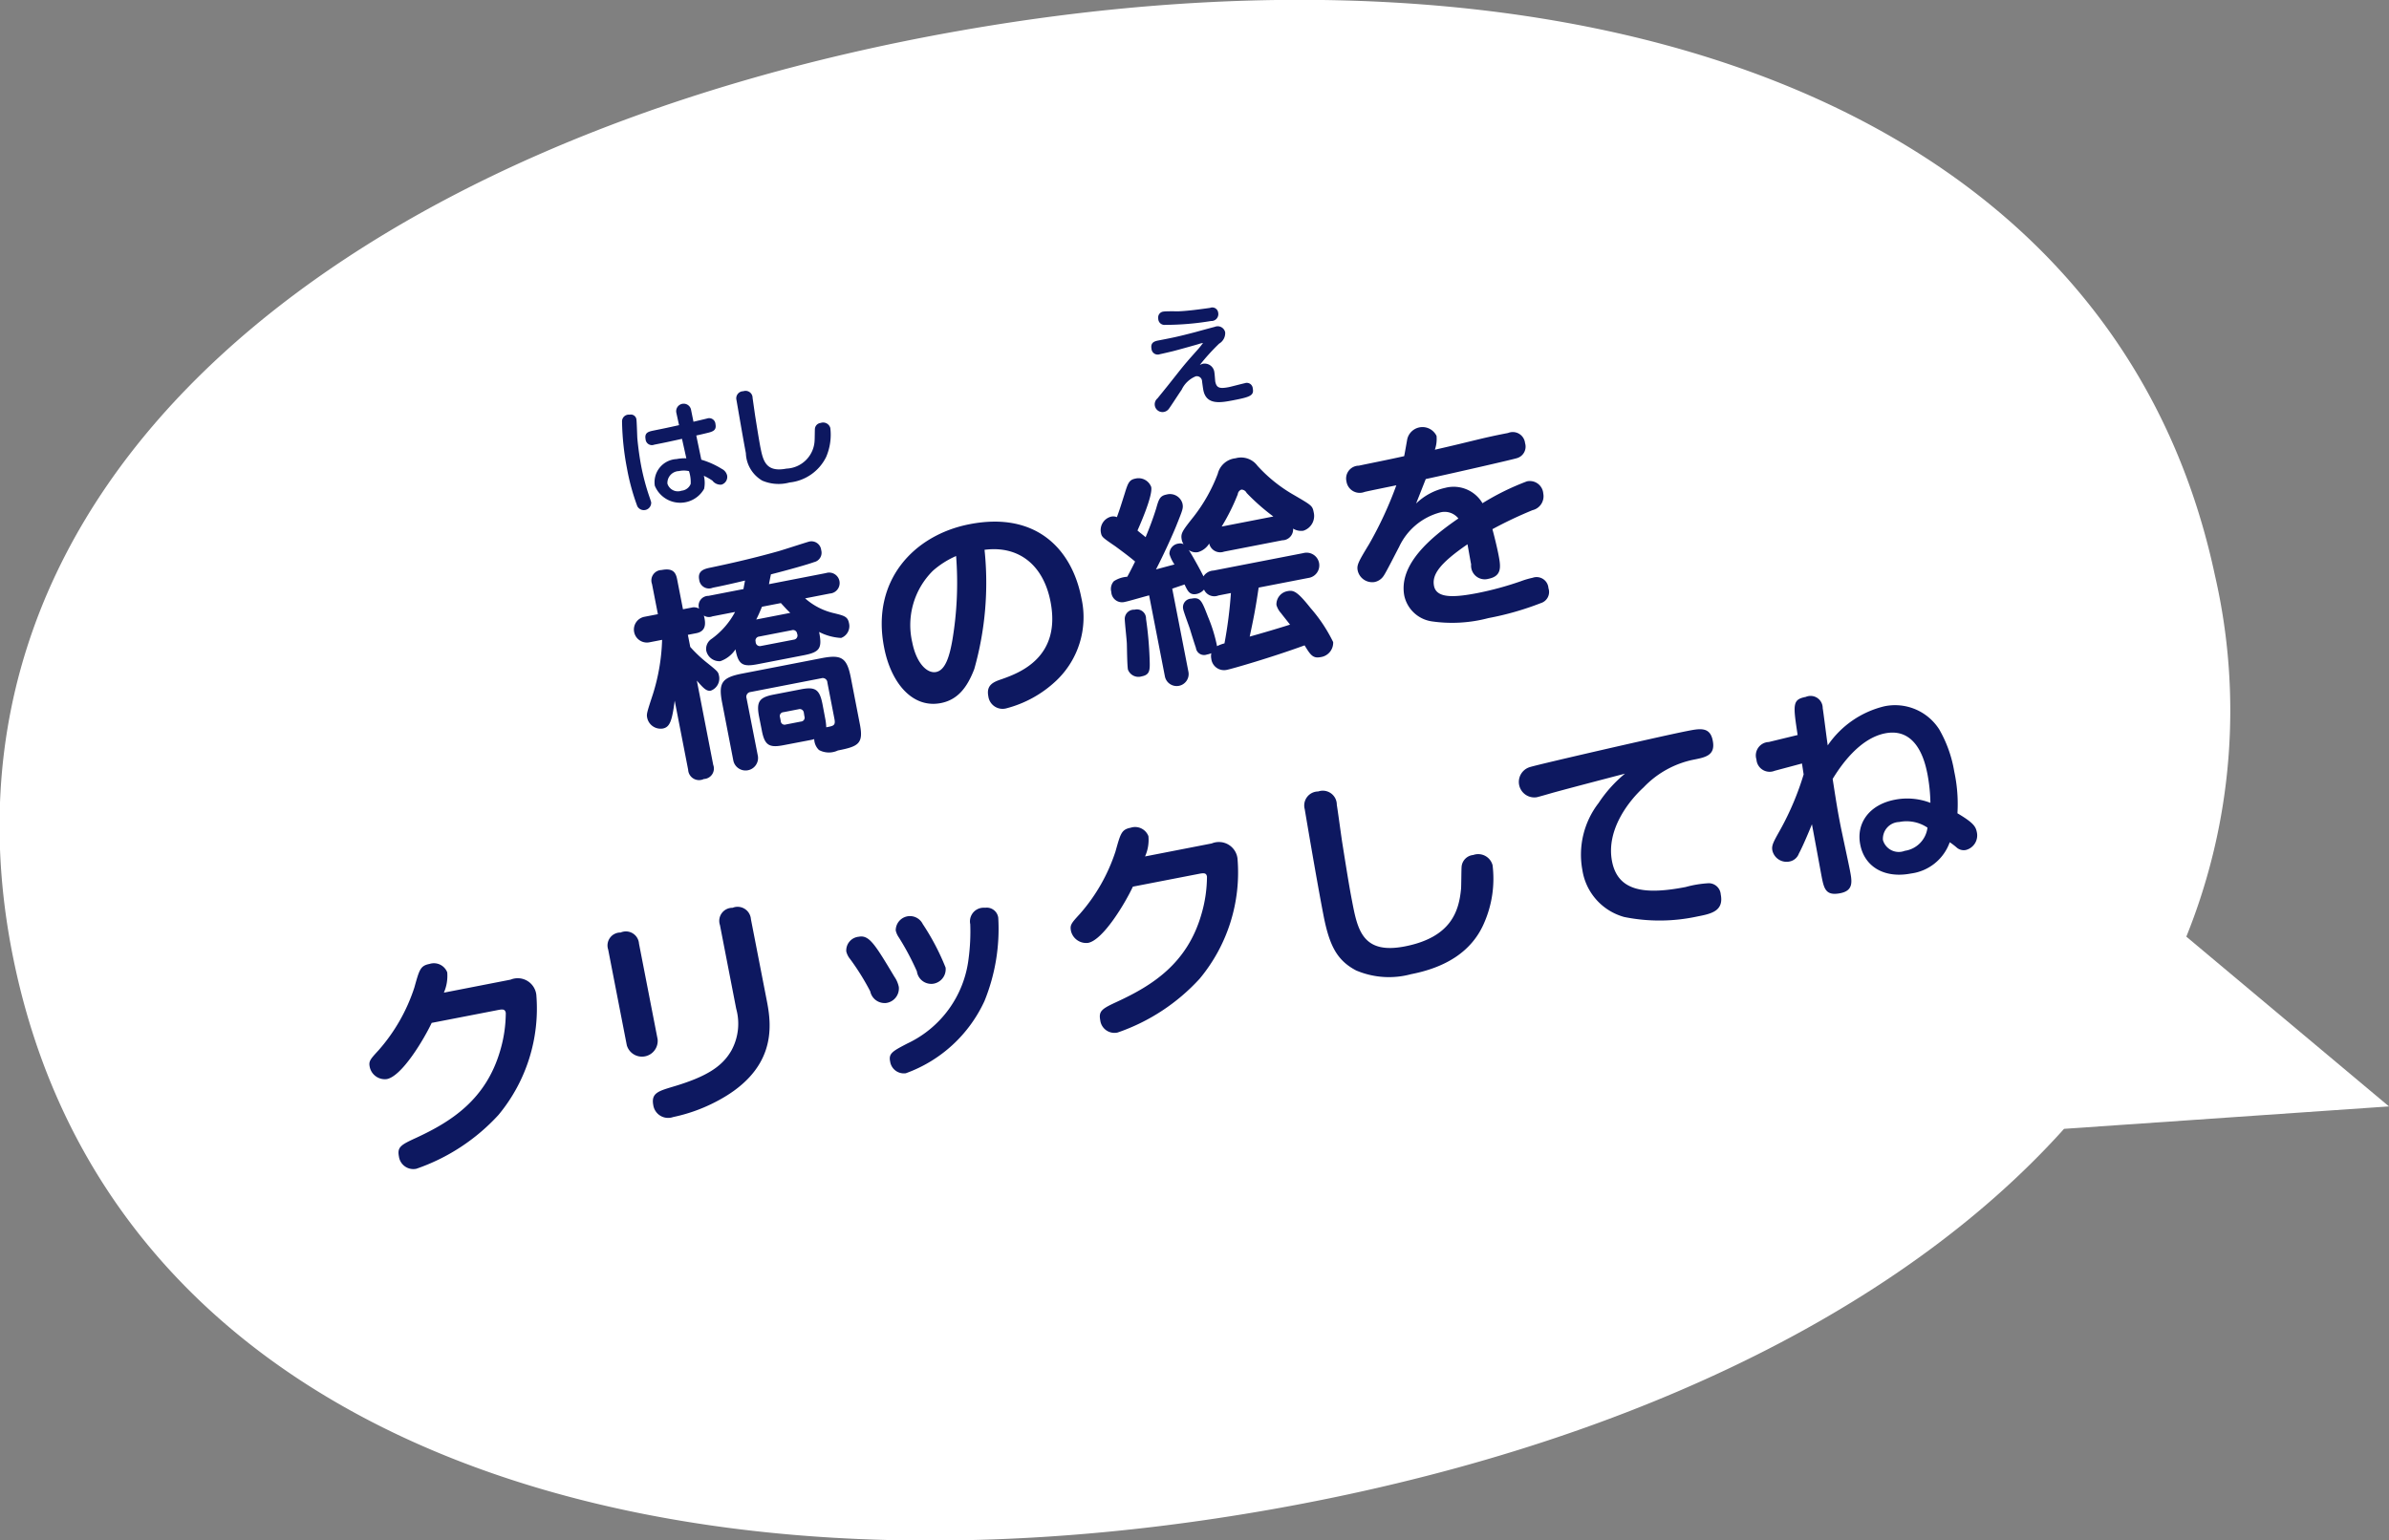
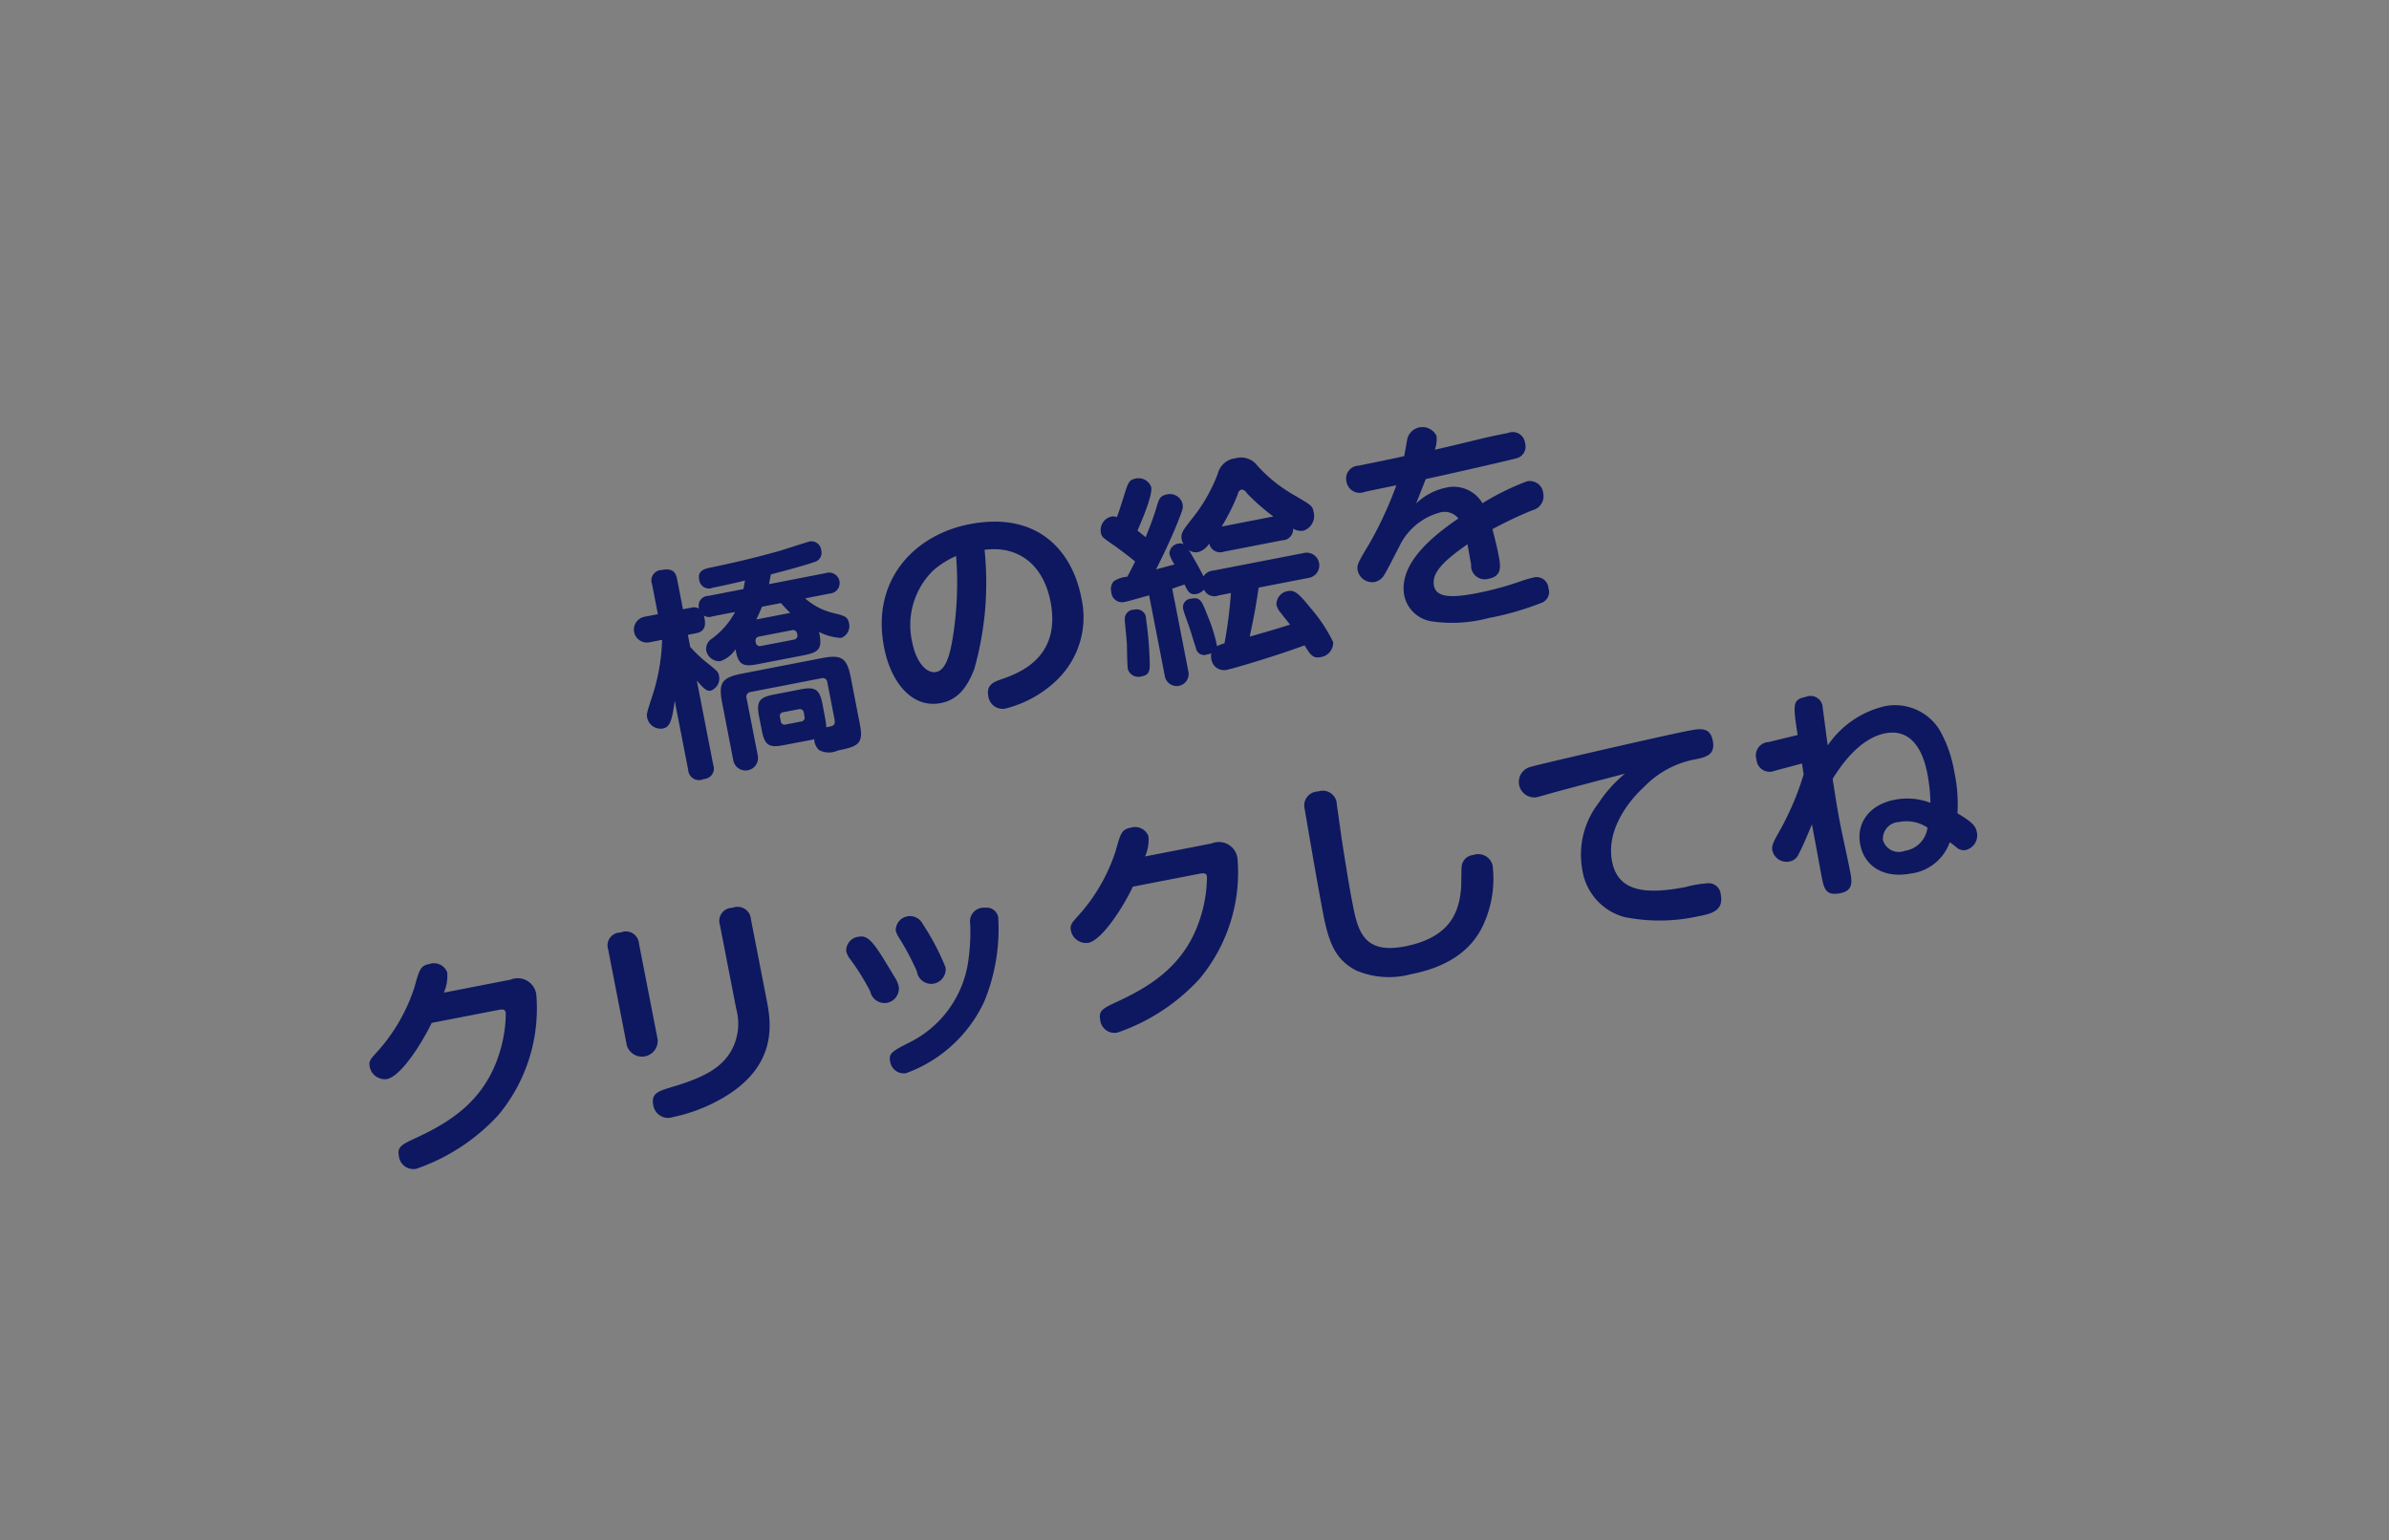
<svg xmlns="http://www.w3.org/2000/svg" id="q5--balloon2-sp.svg" width="170.56" height="110" viewBox="0 0 170.56 110">
  <rect x="0" y="0" width="170.56" height="110" fill="#808080" stroke="none" />
  <defs>
    <style>
      .cls-1 {
        fill: #fff;
      }

      .cls-1, .cls-2 {
        fill-rule: evenodd;
      }

      .cls-2 {
        fill: #0d1860;
      }
    </style>
  </defs>
-   <path id="シェイプ_1078" data-name="シェイプ 1078" class="cls-1" d="M1711.94,505.513l-14.47-12.125a43.079,43.079,0,0,0,2.04-25.81c-7.37-34.6-46.41-46.541-89.79-38.852s-74.67,32.093-67.29,66.7,46.41,46.541,89.79,38.853c24.09-4.27,44.43-13.7,56.52-27.164Z" transform="translate(-1541.38 -426.5)" />
  <g id="txt_ol">
    <path id="橋の絵を_クリックしてね" data-name="橋の絵を クリックしてね" class="cls-2" d="M1596.28,468.217c0.07-.373.1-0.508,0.14-0.7,1.32-.338,2.62-0.705,3.08-0.875a0.683,0.683,0,0,0,.51-0.851,0.7,0.7,0,0,0-.85-0.617c-0.11.021-1.84,0.586-2.2,0.688-2.07.582-3.78,0.946-4.81,1.164-0.45.088-.99,0.208-0.85,0.883a0.7,0.7,0,0,0,.97.561c0.71-.137,1.6-0.342,2.3-0.511-0.05.269-.08,0.423-0.11,0.608l-2.5.486a0.7,0.7,0,0,0-.67.913,0.718,0.718,0,0,0-.55-0.072l-0.6.116-0.42-2.153c-0.1-.518-0.34-0.8-1.11-0.649a0.743,0.743,0,0,0-.68,1l0.42,2.153-0.96.186a0.928,0.928,0,1,0,.35,1.823l0.91-.177a14.24,14.24,0,0,1-.65,3.861c-0.45,1.375-.47,1.444-0.41,1.727a0.98,0.98,0,0,0,1.12.744c0.49-.1.65-0.534,0.84-1.989l0.96,4.934a0.779,0.779,0,0,0,1.12.662,0.748,0.748,0,0,0,.67-1.011l-1.17-6.018c0.48,0.559.7,0.776,1,.718a0.924,0.924,0,0,0,.58-1.073c-0.06-.267-0.06-0.283-0.93-0.978a9.681,9.681,0,0,1-1.12-1.07l-0.17-.865,0.6-.116c0.69-.134.7-0.674,0.54-1.262a0.66,0.66,0,0,0,.61.06l1.62-.315a5.62,5.62,0,0,1-1.68,1.925,0.853,0.853,0,0,0-.38.823,0.952,0.952,0,0,0,1.01.766,2.141,2.141,0,0,0,1.08-.845c0.2,1.134.55,1.262,1.59,1.06l3.32-.644c1.14-.223,1.28-0.527,1.06-1.658a3.872,3.872,0,0,0,1.57.429,0.9,0.9,0,0,0,.56-1.071c-0.09-.456-0.35-0.52-1.05-0.693a4.691,4.691,0,0,1-2.08-1.063l1.77-.345a0.749,0.749,0,1,0-.28-1.461Zm0.85,1.351c0.27,0.29.41,0.457,0.67,0.7l-2.43.473c0.15-.291.25-0.523,0.41-0.911Zm-1.43,3.065a0.3,0.3,0,0,1-.37-0.3,0.285,0.285,0,0,1,.24-0.372l2.34-.455a0.292,0.292,0,0,1,.38.253,0.3,0.3,0,0,1-.25.423Zm3.54,6.716a1.888,1.888,0,0,0,.27-0.068,1.118,1.118,0,0,0,.34.78,1.5,1.5,0,0,0,1.35.033c1.47-.287,1.84-0.489,1.57-1.872l-0.64-3.3c-0.28-1.445-.65-1.7-2.1-1.418l-5.67,1.1c-1.46.284-1.7,0.672-1.42,2.1l0.8,4.132a0.892,0.892,0,0,0,1.75-.339l-0.81-4.132a0.34,0.34,0,0,1,.29-0.447l5.05-.981a0.331,0.331,0,0,1,.43.307l0.5,2.577c0.1,0.5-.06.517-0.58,0.618a4.156,4.156,0,0,0-.08-0.653l-0.19-1.006c-0.21-1.052-.51-1.255-1.56-1.05l-1.92.372c-1.03.2-1.25,0.5-1.05,1.558l0.2,1.006c0.2,1.052.52,1.252,1.55,1.05Zm-0.43-1.695a0.28,0.28,0,0,1-.25.376l-1.08.21a0.273,0.273,0,0,1-.36-0.256l-0.05-.251a0.275,0.275,0,0,1,.24-0.373l1.08-.21a0.293,0.293,0,0,1,.38.253Zm12.86-11.891c2.48-.319,4.21,1.122,4.71,3.7,0.78,4.006-2.25,5.1-3.47,5.534-0.57.192-1.13,0.4-.97,1.216a1.025,1.025,0,0,0,1.26.879,8.167,8.167,0,0,0,3.57-1.964,6.238,6.238,0,0,0,1.81-5.945c-0.67-3.426-3.19-6.18-7.98-5.248-3.96.769-7.04,4.008-6.1,8.8,0.48,2.5,2,4.372,4.05,3.974,1.16-.226,1.86-1.047,2.39-2.438A22.64,22.64,0,0,0,1611.67,465.763Zm-2.03.444a24.739,24.739,0,0,1-.26,5.97c-0.21,1.213-.51,2.185-1.17,2.313-0.63.123-1.4-.607-1.7-2.115a5.461,5.461,0,0,1,1.47-5.112A6.348,6.348,0,0,1,1609.64,466.207Zm14.91,8.613a0.856,0.856,0,0,0,1.68-.327l-1.16-5.954c0.43-.149.68-0.229,0.88-0.3,0.22,0.462.36,0.777,0.86,0.679a0.97,0.97,0,0,0,.53-0.314,0.8,0.8,0,0,0,1.03.42l0.89-.174a31.288,31.288,0,0,1-.46,3.595,2.642,2.642,0,0,0-.53.2,10.926,10.926,0,0,0-.65-2.107c-0.44-1.138-.54-1.412-1.18-1.287a0.61,0.61,0,0,0-.59.735c0.04,0.235.43,1.251,0.49,1.453s0.35,1.138.42,1.32a0.588,0.588,0,0,0,.79.482,1.3,1.3,0,0,0,.31-0.093,1.067,1.067,0,0,0,0,.408,0.916,0.916,0,0,0,1.1.782c0.42-.083,3.28-0.915,5.56-1.75,0.41,0.671.59,0.945,1.13,0.841a1.038,1.038,0,0,0,.91-1.075,10.923,10.923,0,0,0-1.61-2.426c-0.93-1.173-1.21-1.3-1.64-1.214a0.959,0.959,0,0,0-.8.987,1.458,1.458,0,0,0,.34.6c0.09,0.129.55,0.694,0.63,0.807-0.95.3-1.92,0.586-2.88,0.854,0.29-1.345.43-2.073,0.64-3.5l3.54-.687a0.907,0.907,0,1,0-.35-1.776l-6.41,1.246a0.906,0.906,0,0,0-.72.417c-0.16-.343-0.79-1.492-1.05-1.883a0.855,0.855,0,0,0,.67.148,1.387,1.387,0,0,0,.79-0.611,0.805,0.805,0,0,0,1.06.578l4.16-.81a0.78,0.78,0,0,0,.77-0.834,1.083,1.083,0,0,0,.73.151,1.107,1.107,0,0,0,.74-1.317c-0.09-.471-0.15-0.494-1.38-1.216a10.57,10.57,0,0,1-2.64-2.111,1.449,1.449,0,0,0-1.56-.53,1.464,1.464,0,0,0-1.27,1.111,11.71,11.71,0,0,1-1.72,3.057c-0.81,1.023-.94,1.195-0.85,1.65a0.877,0.877,0,0,0,.13.318,0.581,0.581,0,0,0-.37-0.043,0.737,0.737,0,0,0-.64.744,2.76,2.76,0,0,0,.36.746c-0.44.117-1.12,0.3-1.32,0.354,0.55-1.052,1.21-2.518,1.45-3.119,0.46-1.15.51-1.256,0.44-1.586a0.924,0.924,0,0,0-1.13-.644c-0.48.092-.56,0.337-0.74,0.976-0.22.711-.48,1.4-0.76,2.071-0.14-.12-0.41-0.329-0.58-0.474,0.03-.088,1.11-2.433.98-3.109a0.962,0.962,0,0,0-1.13-.6c-0.44.085-.53,0.314-0.76,1.06-0.33,1.043-.37,1.166-0.56,1.692a0.684,0.684,0,0,0-.42-0.034,0.99,0.99,0,0,0-.72,1.151c0.06,0.3.11,0.337,1.04,0.973,0.47,0.348.95,0.7,1.4,1.081-0.32.648-.45,0.886-0.56,1.086a1.992,1.992,0,0,0-.96.319,0.831,0.831,0,0,0-.18.768,0.768,0.768,0,0,0,.97.708c0.28-.055.87-0.234,1.73-0.468Zm4.05-10.717a14.782,14.782,0,0,0,1.15-2.31,0.392,0.392,0,0,1,.26-0.329,0.418,0.418,0,0,1,.37.238,15.2,15.2,0,0,0,1.91,1.683Zm-6.22,5.937a0.66,0.66,0,0,0-.7.643c0,0.261.14,1.489,0.15,1.781,0.01,0.257.02,1.56,0.08,1.858a0.8,0.8,0,0,0,.99.477c0.58-.113.58-0.455,0.56-1.121a25.861,25.861,0,0,0-.26-2.981A0.653,0.653,0,0,0,1622.38,470.04Zm26.61-12.608c-1.95.379-2.25,0.519-5.17,1.184a2.311,2.311,0,0,0,.12-0.985,1.115,1.115,0,0,0-2.09.228c-0.03.169-.18,1.028-0.22,1.216-1.08.243-2.16,0.453-3.24,0.68a0.916,0.916,0,0,0-.88,1.131,0.954,0.954,0,0,0,1.29.745c0.31-.077,1.91-0.4,2.27-0.474a26.979,26.979,0,0,1-1.94,4.193c-0.75,1.238-.9,1.5-0.82,1.888a1.063,1.063,0,0,0,1.19.829,1.01,1.01,0,0,0,.66-0.439c0.19-.266.92-1.728,1.1-2.056a4.51,4.51,0,0,1,2.96-2.483,1.255,1.255,0,0,1,1.28.437c-1.96,1.342-4.29,3.279-3.86,5.526a2.36,2.36,0,0,0,1.96,1.822,10.135,10.135,0,0,0,4.04-.233,20.883,20.883,0,0,0,3.74-1.069,0.831,0.831,0,0,0,.55-1.067,0.848,0.848,0,0,0-1.13-.744,5.71,5.71,0,0,0-.83.243,22.924,22.924,0,0,1-3.07.841c-1.65.321-2.96,0.414-3.14-.5-0.15-.77.33-1.564,2.39-2.975,0.04,0.2.21,1.2,0.26,1.433a0.975,0.975,0,0,0,1.23,1.033c1.02-.2.88-0.922,0.71-1.786-0.08-.408-0.25-1.125-0.42-1.76a29.46,29.46,0,0,1,2.86-1.356,1.022,1.022,0,0,0,.77-1.192,0.962,0.962,0,0,0-1.17-.866,17.922,17.922,0,0,0-3.17,1.561,2.387,2.387,0,0,0-2.65-1.1,4.329,4.329,0,0,0-2.09,1.122c0.4-1.006.48-1.219,0.69-1.748,2.27-.49,6.22-1.4,6.5-1.49a0.855,0.855,0,0,0,.59-1.077,0.881,0.881,0,0,0-1.19-.732Zm-75.92,39.957a3,3,0,0,0,.24-1.449,1.019,1.019,0,0,0-1.27-.6c-0.66.128-.72,0.417-1.08,1.693a12.729,12.729,0,0,1-2.54,4.456c-0.62.675-.73,0.794-0.64,1.218a1.1,1.1,0,0,0,1.22.854c1.07-.208,2.62-2.792,3.2-4.013l4.64-.9c0.39-.077.59-0.116,0.65,0.182a9.613,9.613,0,0,1-.4,2.7c-1.02,3.507-3.5,5.066-5.97,6.214-1.11.509-1.39,0.662-1.26,1.337a1.037,1.037,0,0,0,1.25.883,14.224,14.224,0,0,0,5.86-3.845,11.9,11.9,0,0,0,2.7-8.581,1.337,1.337,0,0,0-1.84-1.077Zm13.93-3.506a0.938,0.938,0,0,0-1.31-.789,0.923,0.923,0,0,0-.89,1.216l1.33,6.835a1.125,1.125,0,0,0,2.2-.428Zm7.99-1.749a0.953,0.953,0,0,0-1.31-.805,0.935,0.935,0,0,0-.9,1.235l1.16,5.971a3.992,3.992,0,0,1-.35,3c-0.65,1.12-1.74,1.855-4.19,2.577-1.04.314-1.54,0.462-1.38,1.311a1.073,1.073,0,0,0,1.42.849,11.772,11.772,0,0,0,2.87-1c4.52-2.248,4.18-5.427,3.83-7.234Zm9.58,6a1.048,1.048,0,0,0,.98-1.153,2,2,0,0,0-.32-0.737c-1.39-2.321-1.8-2.992-2.54-2.848a0.983,0.983,0,0,0-.89,1.053,1.34,1.34,0,0,0,.27.535,17.342,17.342,0,0,1,1.44,2.312A1.045,1.045,0,0,0,1604.57,498.131Zm3.27-1.37a1.047,1.047,0,0,0,1.05-1.165,16.957,16.957,0,0,0-1.63-3.108,1.017,1.017,0,0,0-1.93.458,1.442,1.442,0,0,0,.23.509,18.947,18.947,0,0,1,1.28,2.409A1.032,1.032,0,0,0,1607.84,496.761Zm3.9-5.438a1.209,1.209,0,0,0-.32.014,0.976,0.976,0,0,0-.77,1.16,14.614,14.614,0,0,1-.12,2.47,7.7,7.7,0,0,1-4.38,6.054c-1.04.544-1.34,0.7-1.22,1.28a0.991,0.991,0,0,0,1.12.841,9.865,9.865,0,0,0,5.62-5.168,13.675,13.675,0,0,0,.98-5.93A0.827,0.827,0,0,0,1611.74,491.323Zm11.39-3.665a2.871,2.871,0,0,0,.24-1.449,1.018,1.018,0,0,0-1.27-.6c-0.66.128-.72,0.417-1.08,1.692a12.722,12.722,0,0,1-2.54,4.457c-0.62.675-.72,0.793-0.64,1.218a1.115,1.115,0,0,0,1.23.854c1.06-.208,2.62-2.793,3.19-4.014l4.64-.9c0.39-.076.6-0.116,0.65,0.183a9.613,9.613,0,0,1-.4,2.7c-1.01,3.507-3.5,5.066-5.97,6.214-1.1.509-1.38,0.661-1.25,1.337a1.021,1.021,0,0,0,1.24.883,14.162,14.162,0,0,0,5.86-3.845,11.853,11.853,0,0,0,2.7-8.581,1.337,1.337,0,0,0-1.84-1.077Zm12.37-4.639a1,1,0,0,0-.97,1.266c0.01,0.063.85,5.068,1.34,7.582,0.42,2.169.97,3.22,2.33,3.934a6,6,0,0,0,3.92.266c2.39-.464,4.31-1.556,5.21-3.639a7.873,7.873,0,0,0,.61-4.146,1.06,1.06,0,0,0-1.38-.727,0.92,0.92,0,0,0-.83.831c-0.02.232-.02,1.34-0.04,1.588-0.15,1.563-.68,3.459-4.02,4.11-3.02.586-3.37-1.2-3.76-3.232-0.13-.676-0.23-1.194-0.71-4.232-0.06-.38-0.31-2.24-0.38-2.649A1,1,0,0,0,1635.5,483.019Zm21.89-1.269a9.466,9.466,0,0,0-1.88,2.093,6.028,6.028,0,0,0-1.16,4.775,4.13,4.13,0,0,0,2.99,3.365,12.708,12.708,0,0,0,5.22-.037c0.96-.187,1.91-0.37,1.67-1.58a0.861,0.861,0,0,0-.86-0.795,7.725,7.725,0,0,0-1.64.27c-2.91.565-4.84,0.322-5.26-1.83-0.45-2.31,1.29-4.41,2.25-5.281a6.8,6.8,0,0,1,3.56-1.98c0.86-.168,1.59-0.309,1.38-1.361-0.19-1.006-.92-0.866-1.81-0.691-1.68.326-10.41,2.332-11.21,2.569a1.107,1.107,0,0,0,.44,2.166c0.17-.034.99-0.274,1.17-0.326C1653.96,482.645,1655.68,482.2,1657.39,481.75Zm12.64-.729c0.02,0.11.1,0.666,0.12,0.776a20.114,20.114,0,0,1-1.64,3.9c-0.52.933-.67,1.174-0.59,1.551a1.04,1.04,0,0,0,1.25.766,0.886,0.886,0,0,0,.64-0.564c0.29-.529.79-1.735,0.93-2.089,0.09,0.456.59,3.18,0.68,3.667,0.18,0.927.29,1.461,1.34,1.257,0.98-.19.84-0.865,0.69-1.651-0.09-.471-0.59-2.772-0.69-3.29-0.15-.786-0.2-1.022-0.54-3.221,0.52-.851,1.87-2.89,3.75-3.257,2.36-.458,2.88,2.229,3.02,2.92a12.168,12.168,0,0,1,.21,2.045,4.589,4.589,0,0,0-2.55-.221c-1.82.354-2.76,1.677-2.46,3.2,0.3,1.571,1.71,2.439,3.63,2.066a3.4,3.4,0,0,0,2.76-2.232,5.011,5.011,0,0,1,.52.4,0.762,0.762,0,0,0,.63.154,1.072,1.072,0,0,0,.78-1.292c-0.08-.393-0.26-0.667-1.38-1.329a11.058,11.058,0,0,0-.23-2.99,8.966,8.966,0,0,0-1.07-3,3.738,3.738,0,0,0-3.92-1.651,6.821,6.821,0,0,0-4.04,2.791c-0.07-.427-0.32-2.466-0.36-2.654a0.866,0.866,0,0,0-1.21-.807c-0.96.186-.91,0.534-0.58,2.721l-2.06.5a0.957,0.957,0,0,0-.88,1.247,0.943,0.943,0,0,0,1.3.808Zm8.96,4.584a1.907,1.907,0,0,1-1.62,1.652,1.175,1.175,0,0,1-1.56-.771,1.2,1.2,0,0,1,1.16-1.287A2.67,2.67,0,0,1,1678.99,485.605Z" transform="translate(-1541.38 -426.5)" />
-     <path id="はし" class="cls-2" d="M1589.86,456.862c-0.87.193-.97,0.213-1.85,0.391-0.31.069-.63,0.132-0.54,0.611a0.453,0.453,0,0,0,.62.392c0.77-.15,1.12-0.226,1.98-0.418l0.31,1.392a2.963,2.963,0,0,0-.7.054,1.652,1.652,0,0,0-1.55,1.905,1.961,1.961,0,0,0,3.52.219,2.106,2.106,0,0,0-.02-0.931,4.346,4.346,0,0,1,.61.345,0.735,0.735,0,0,0,.64.29,0.573,0.573,0,0,0,.41-0.666,0.711,0.711,0,0,0-.38-0.463,5.946,5.946,0,0,0-1.46-.654l-0.36-1.729c0.11-.02.58-0.129,0.69-0.158,0.48-.111.77-0.191,0.68-0.654a0.45,0.45,0,0,0-.6-0.4c-0.04.008-.13,0.034-0.97,0.23l-0.17-.838a0.536,0.536,0,1,0-1.05.212Zm0.71,3.283a2.519,2.519,0,0,1,.12.913,0.774,0.774,0,0,1-.65.484,0.783,0.783,0,0,1-1.01-.5,0.848,0.848,0,0,1,.82-0.9A1.651,1.651,0,0,1,1590.57,460.145Zm-4.24-4.031a0.48,0.48,0,0,0-.54.5,19.1,19.1,0,0,0,.35,3.321,15.845,15.845,0,0,0,.74,2.715,0.526,0.526,0,0,0,.99-0.281c-0.03-.11-0.11-0.346-0.15-0.46a16.259,16.259,0,0,1-.56-2.116c-0.12-.628-0.22-1.357-0.28-2.015-0.01-.2-0.04-1.181-0.06-1.291A0.4,0.4,0,0,0,1586.33,456.114Zm8.12-1.676a0.507,0.507,0,0,0-.49.633c0.01,0.031.43,2.531,0.67,3.787a2.363,2.363,0,0,0,1.17,1.965,2.974,2.974,0,0,0,1.95.133,3.288,3.288,0,0,0,2.61-1.818,4.018,4.018,0,0,0,.3-2.071,0.531,0.531,0,0,0-.69-0.363,0.46,0.46,0,0,0-.41.415c-0.01.116-.01,0.67-0.02,0.793a2.1,2.1,0,0,1-2.01,2.053c-1.51.293-1.68-.6-1.88-1.614-0.06-.338-0.11-0.6-0.35-2.114-0.03-.19-0.16-1.119-0.19-1.323A0.5,0.5,0,0,0,1594.45,454.438Z" transform="translate(-1541.38 -426.5)" />
-     <path id="え" class="cls-2" d="M1624.07,449.212a0.545,0.545,0,0,0,.01.128,0.447,0.447,0,0,0,.49.361,20.094,20.094,0,0,0,3.27-.277,0.494,0.494,0,0,0,.51-0.6,0.423,0.423,0,0,0-.58-0.336c-0.72.1-1.58,0.218-2.26,0.244-0.15,0-.9-0.013-1.06.019A0.415,0.415,0,0,0,1624.07,449.212Zm2.97,3.35a14.974,14.974,0,0,1,1.38-1.523,0.87,0.87,0,0,0,.43-0.809,0.545,0.545,0,0,0-.75-0.385c-0.12.025-1.2,0.323-1.42,0.383-1.24.322-1.47,0.367-2.56,0.579-0.27.052-.62,0.12-0.53,0.6a0.444,0.444,0,0,0,.6.387c0.16-.03.73-0.167,0.92-0.211,0.31-.077,1.76-0.482,1.86-0.517a1.56,1.56,0,0,1,.3-0.074c-0.12.161-.24,0.316-0.37,0.463-0.75.839-.91,1.025-1.43,1.679-0.71.9-.79,1-1.45,1.813a0.554,0.554,0,0,0,.46.97,0.567,0.567,0,0,0,.35-0.223c0.14-.182.76-1.15,0.91-1.357a1.913,1.913,0,0,1,1.01-.963,0.373,0.373,0,0,1,.45.353c0.01,0.086.07,0.532,0.09,0.626,0.21,1.106,1.26.9,2.14,0.731,1.2-.232,1.49-0.338,1.39-0.841a0.426,0.426,0,0,0-.57-0.377c-0.17.033-.97,0.247-1.15,0.282-0.67.129-.87,0.045-0.96-0.41-0.01-.094-0.04-0.536-0.06-0.638a0.7,0.7,0,0,0-.82-0.624A1.312,1.312,0,0,0,1627.04,452.562Z" transform="translate(-1541.38 -426.5)" />
  </g>
</svg>